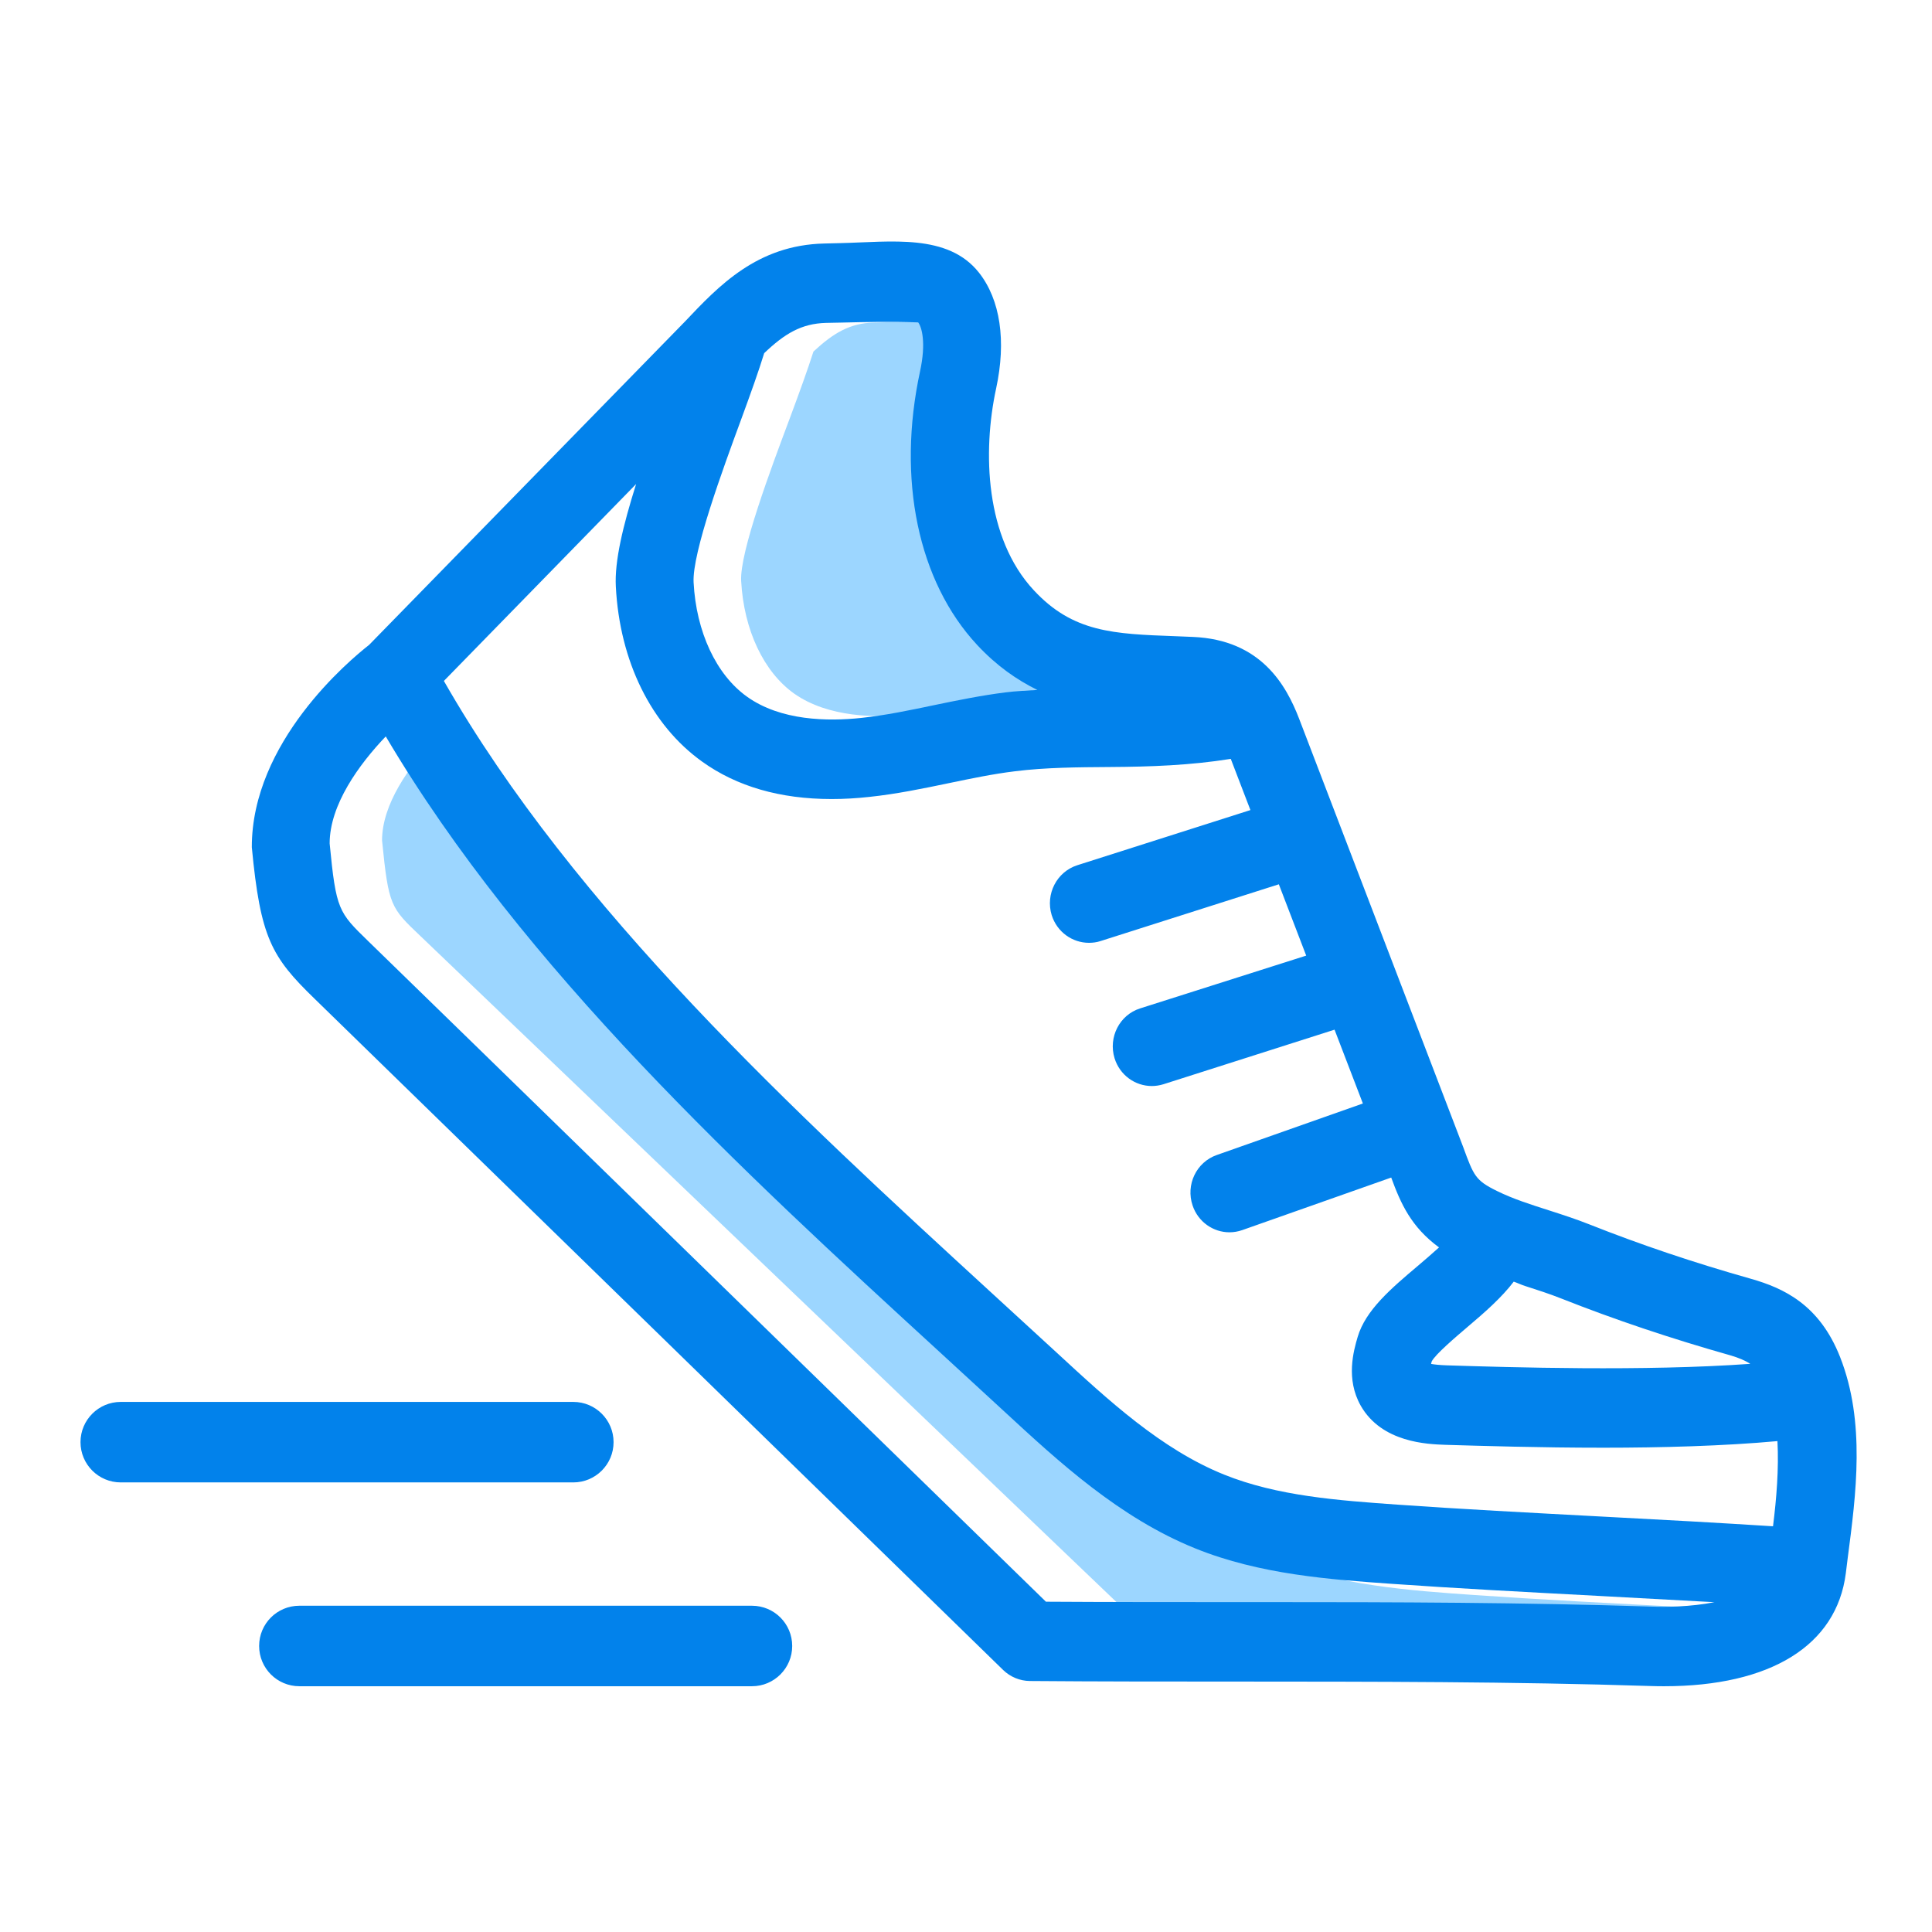
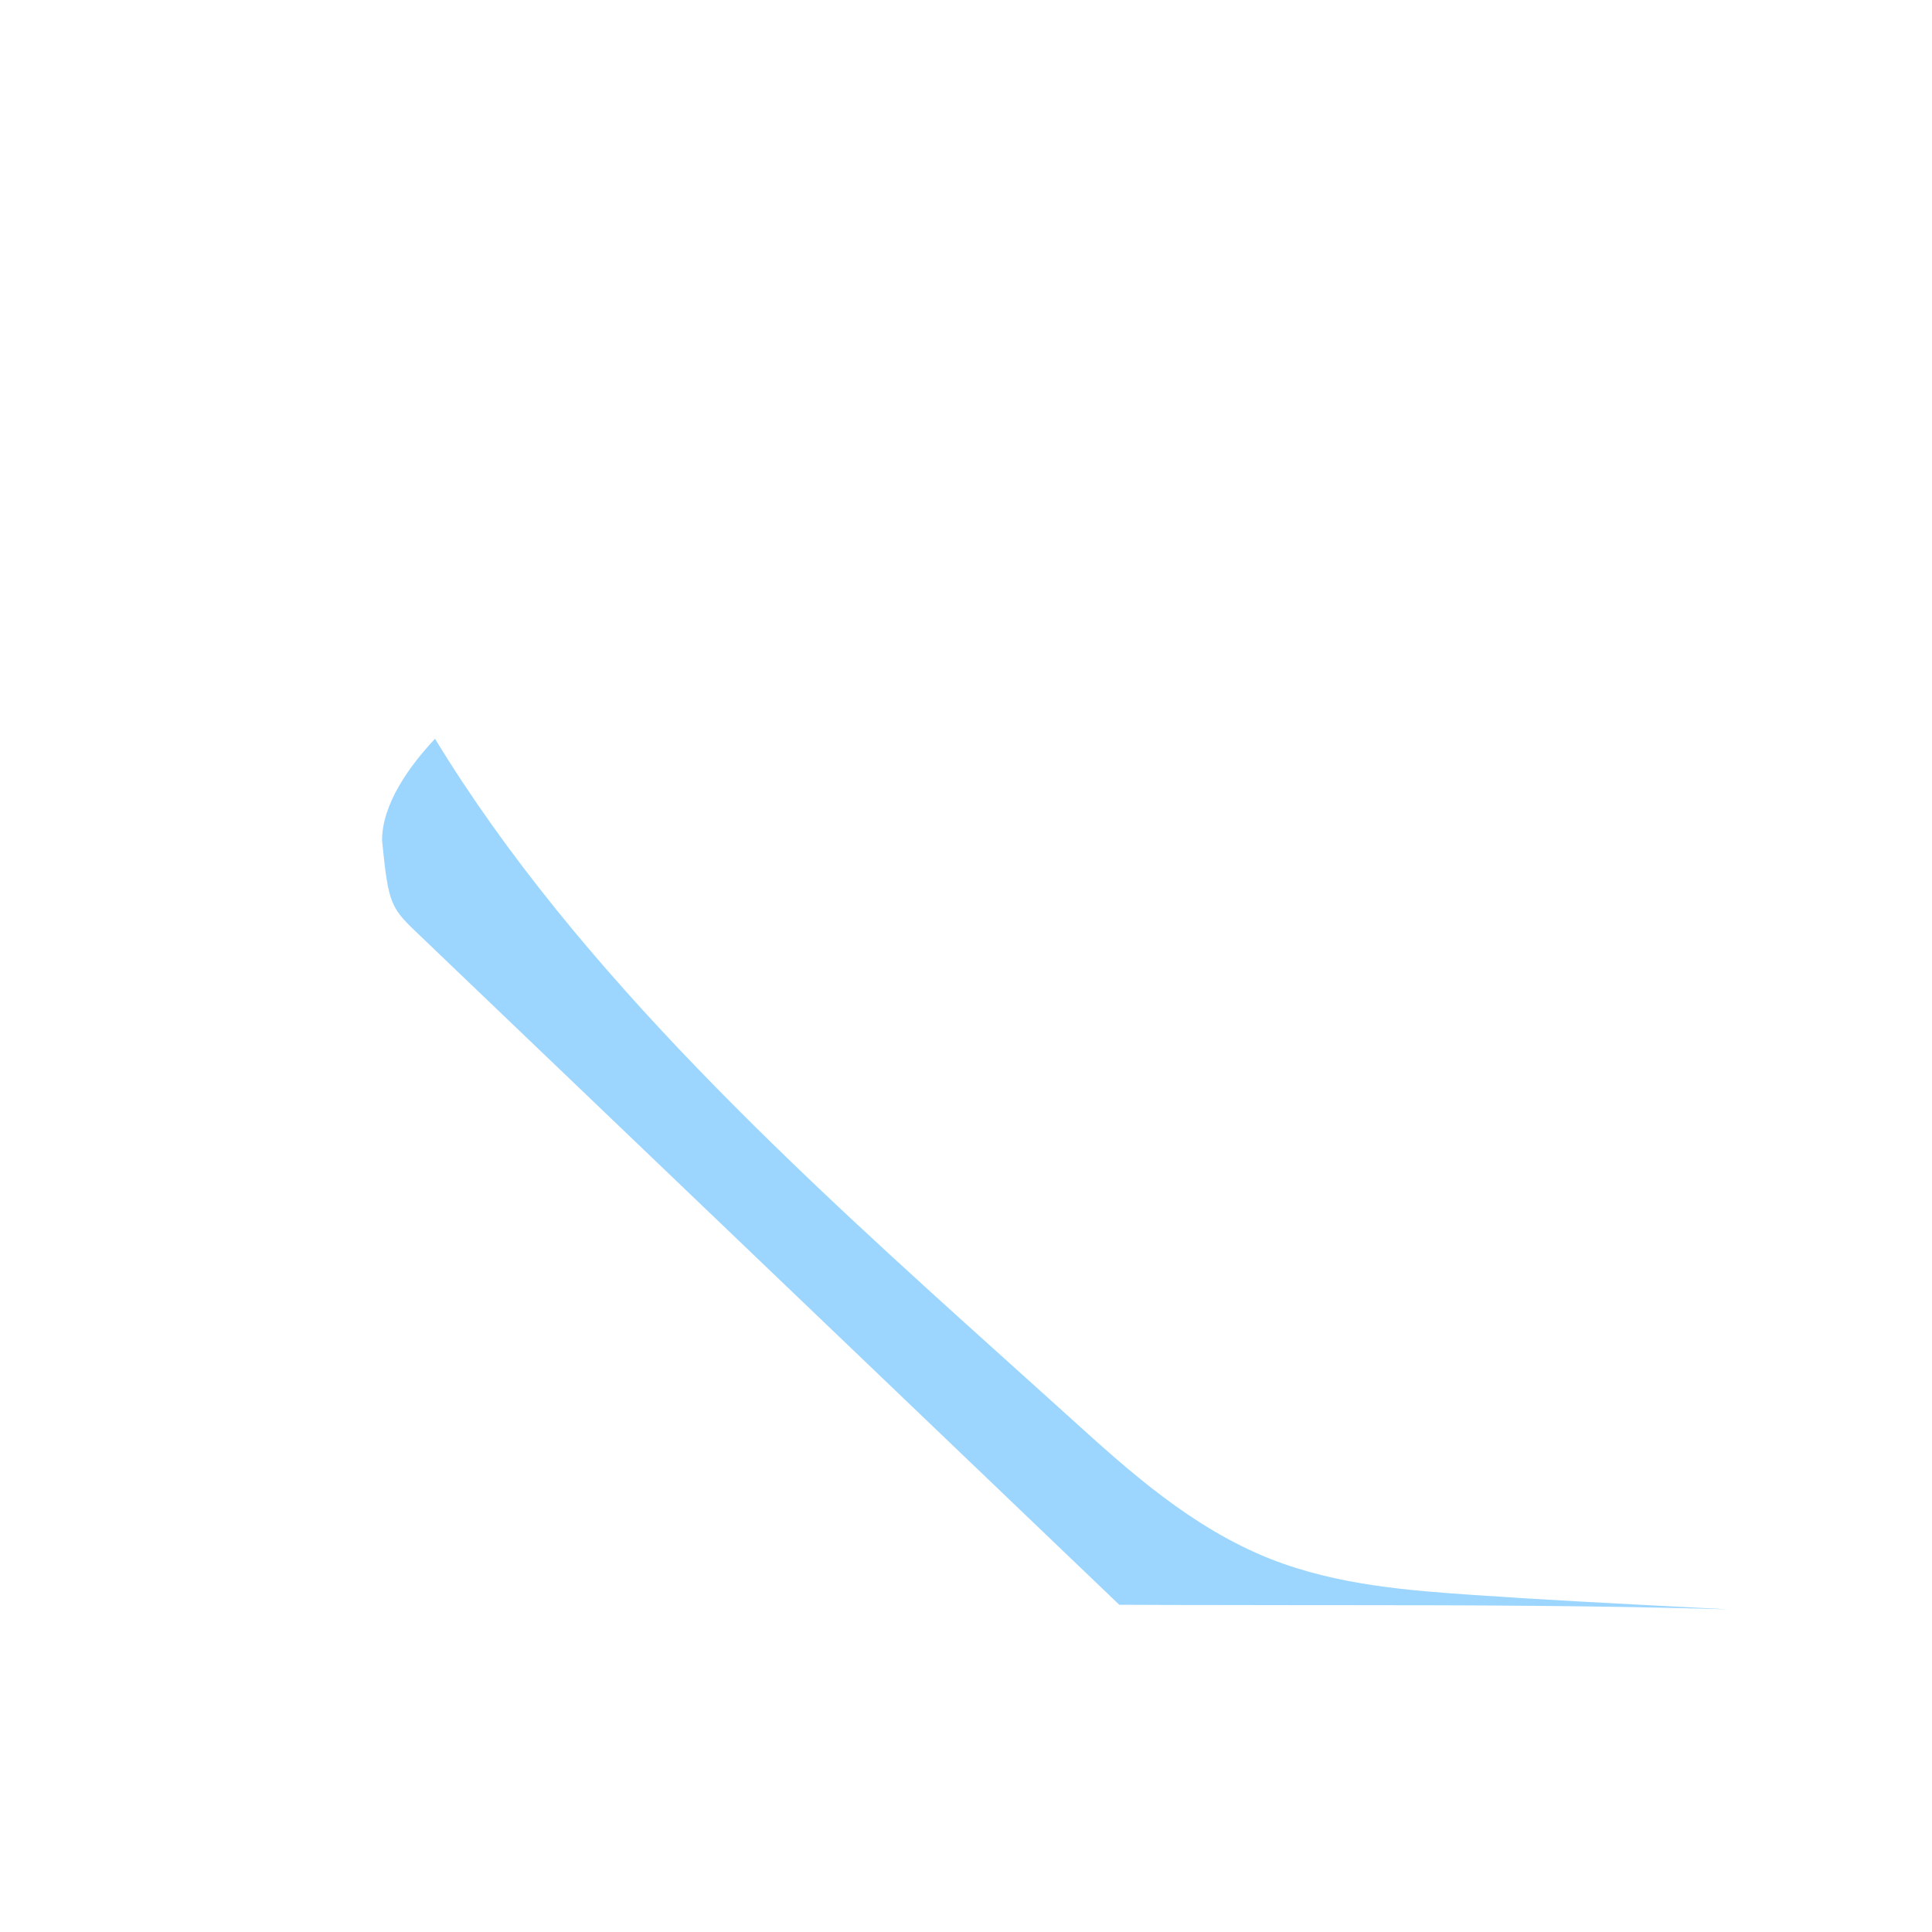
<svg xmlns="http://www.w3.org/2000/svg" height="24" viewBox="0 0 24 24" width="24">
  <g fill="none" fill-rule="evenodd">
-     <path d="m10.856 4.007.163-.004c.326-.008.653-.016.975-.023.023.025.097.193.013.574-.301 1.374-.022 2.679.746 3.491.201.211.407.372.616.494-.074.006-.147.007-.219.016-.314.038-.624.1-.934.164-.303.062-.606.124-.915.158-.419.043-1.013.036-1.433-.259-.381-.269-.628-.793-.661-1.4-.02-.358.372-1.403.606-2.027.121-.325.221-.602.292-.824.248-.23.453-.353.751-.36" fill="#9CD6FF" />
    <path d="m16.337 19.94c-.82-.003-1.623 0-2.433-.005-1.157-1.107-8.269-7.913-8.678-8.304-.375-.356-.399-.378-.48-1.191 0-.45.337-.922.658-1.263 1.766 2.906 4.569 5.446 7.073 7.699l.84.757c.695.63 1.484 1.345 2.466 1.733.836.33 1.738.393 2.533.448.788.055 1.722.104 2.656.152.167.009.328.018.494.026-1.593-.047-3.205-.052-4.776-.052z" fill="#9CD6FF" />
-     <path d="m7.122 18.415h-5.622c-.276 0-.5-.224-.5-.5s.224-.5.5-.5h5.622c.276 0 .5.224.5.5s-.224.5-.5.5m2.719 2.032c0 .276-.224.5-.5.5h-5.622c-.277 0-.5-.224-.5-.5 0-.277.223-.5.5-.5h5.622c.276 0 .5.223.5.5m10.683-.489c-1.59-.052-3.205-.056-4.777-.056h-.379c-.792 0-1.584 0-2.375-.005-1.073-1.047-8.02-7.82-8.419-8.206-.369-.359-.399-.387-.479-1.213 0-.481.366-.983.697-1.33 1.705 2.886 4.437 5.408 6.876 7.643l.81.745c.669.618 1.427 1.319 2.373 1.7.8.323 1.67.385 2.439.439.762.054 1.667.102 2.57.15.489.026.971.052 1.437.078-.297.059-.614.061-.773.055m-10.262-15.947.201-.004c.303-.007.604-.015.943-.002.044.057.101.25.023.609-.289 1.338-.025 2.608.709 3.397.242.26.493.434.749.56-.132.009-.264.013-.396.03-.302.038-.6.099-.899.161-.295.062-.592.124-.891.156-.42.045-1.003.036-1.422-.264-.383-.274-.631-.805-.663-1.421-.018-.365.363-1.405.592-2.026.119-.324.218-.601.285-.82.253-.241.461-.368.769-.376m7.614 11.485c-.088.08-.188.165-.263.229-.335.283-.65.551-.748.884-.05.17-.15.522.039.854.263.46.833.477 1.047.485.44.013 1.168.036 1.966.036.722 0 1.494-.021 2.163-.082.018.344-.011.705-.055 1.058-.66-.042-1.378-.082-2.114-.12-.898-.048-1.797-.095-2.554-.149-.732-.052-1.489-.106-2.151-.373-.78-.314-1.439-.924-2.077-1.513l-.814-.747c-2.439-2.237-5.182-4.765-6.801-7.599l2.388-2.446c-.163.518-.269.958-.252 1.273.048.929.439 1.722 1.072 2.175.43.309.97.465 1.609.465.152 0 .31-.009.472-.027.331-.035.656-.102.982-.17.274-.057.546-.114.823-.148.385-.048.778-.05 1.192-.053.485-.003.986-.02 1.489-.101l.244.636-2.15.685c-.256.082-.398.358-.319.619.066.211.257.345.463.345.047 0 .097-.006.145-.022l2.214-.705.34.886-2.064.656c-.255.081-.396.358-.317.618.065.211.256.346.463.346.046 0 .095-.007.144-.022l2.126-.678.352.917-1.815.64c-.254.089-.388.37-.3.628.069.204.257.332.457.332.053 0 .107-.009.159-.027l1.851-.653c.119.325.248.614.594.868m1.517.634c.668.264 1.355.495 2.1.706.11.032.187.066.25.106-1.316.095-2.993.043-3.762.019-.095-.003-.16-.01-.204-.018.005-.017.008-.03.008-.031.046-.089.298-.303.447-.43.219-.185.424-.366.572-.561.047.016.093.039.141.054.152.049.302.097.448.155m3.466.73c-.256-.653-.703-.859-1.107-.974-.714-.202-1.37-.423-2.008-.676-.166-.066-.336-.121-.507-.176-.218-.07-.436-.138-.643-.24-.266-.131-.287-.187-.419-.548l-2.036-5.315c-.162-.421-.475-.983-1.32-1.019l-.22-.009c-.765-.028-1.27-.046-1.757-.571-.605-.649-.638-1.72-.468-2.506.128-.592.052-1.103-.213-1.439-.387-.49-1.096-.381-1.723-.367l-.199.005c-.833.019-1.31.525-1.732.971l-3.922 4.015c-.25.196-1.459 1.208-1.457 2.514.107 1.124.243 1.361.778 1.88.432.419 8.556 8.341 8.556 8.341.089.086.208.135.331.136.859.007 1.716.007 2.575.007 1.681.001 3.422 0 5.126.055.06.002.118.003.175.003 1.326 0 2.145-.506 2.26-1.402l.024-.193c.104-.791.222-1.688-.094-2.492" fill="#0282EB" />
  </g>
</svg>